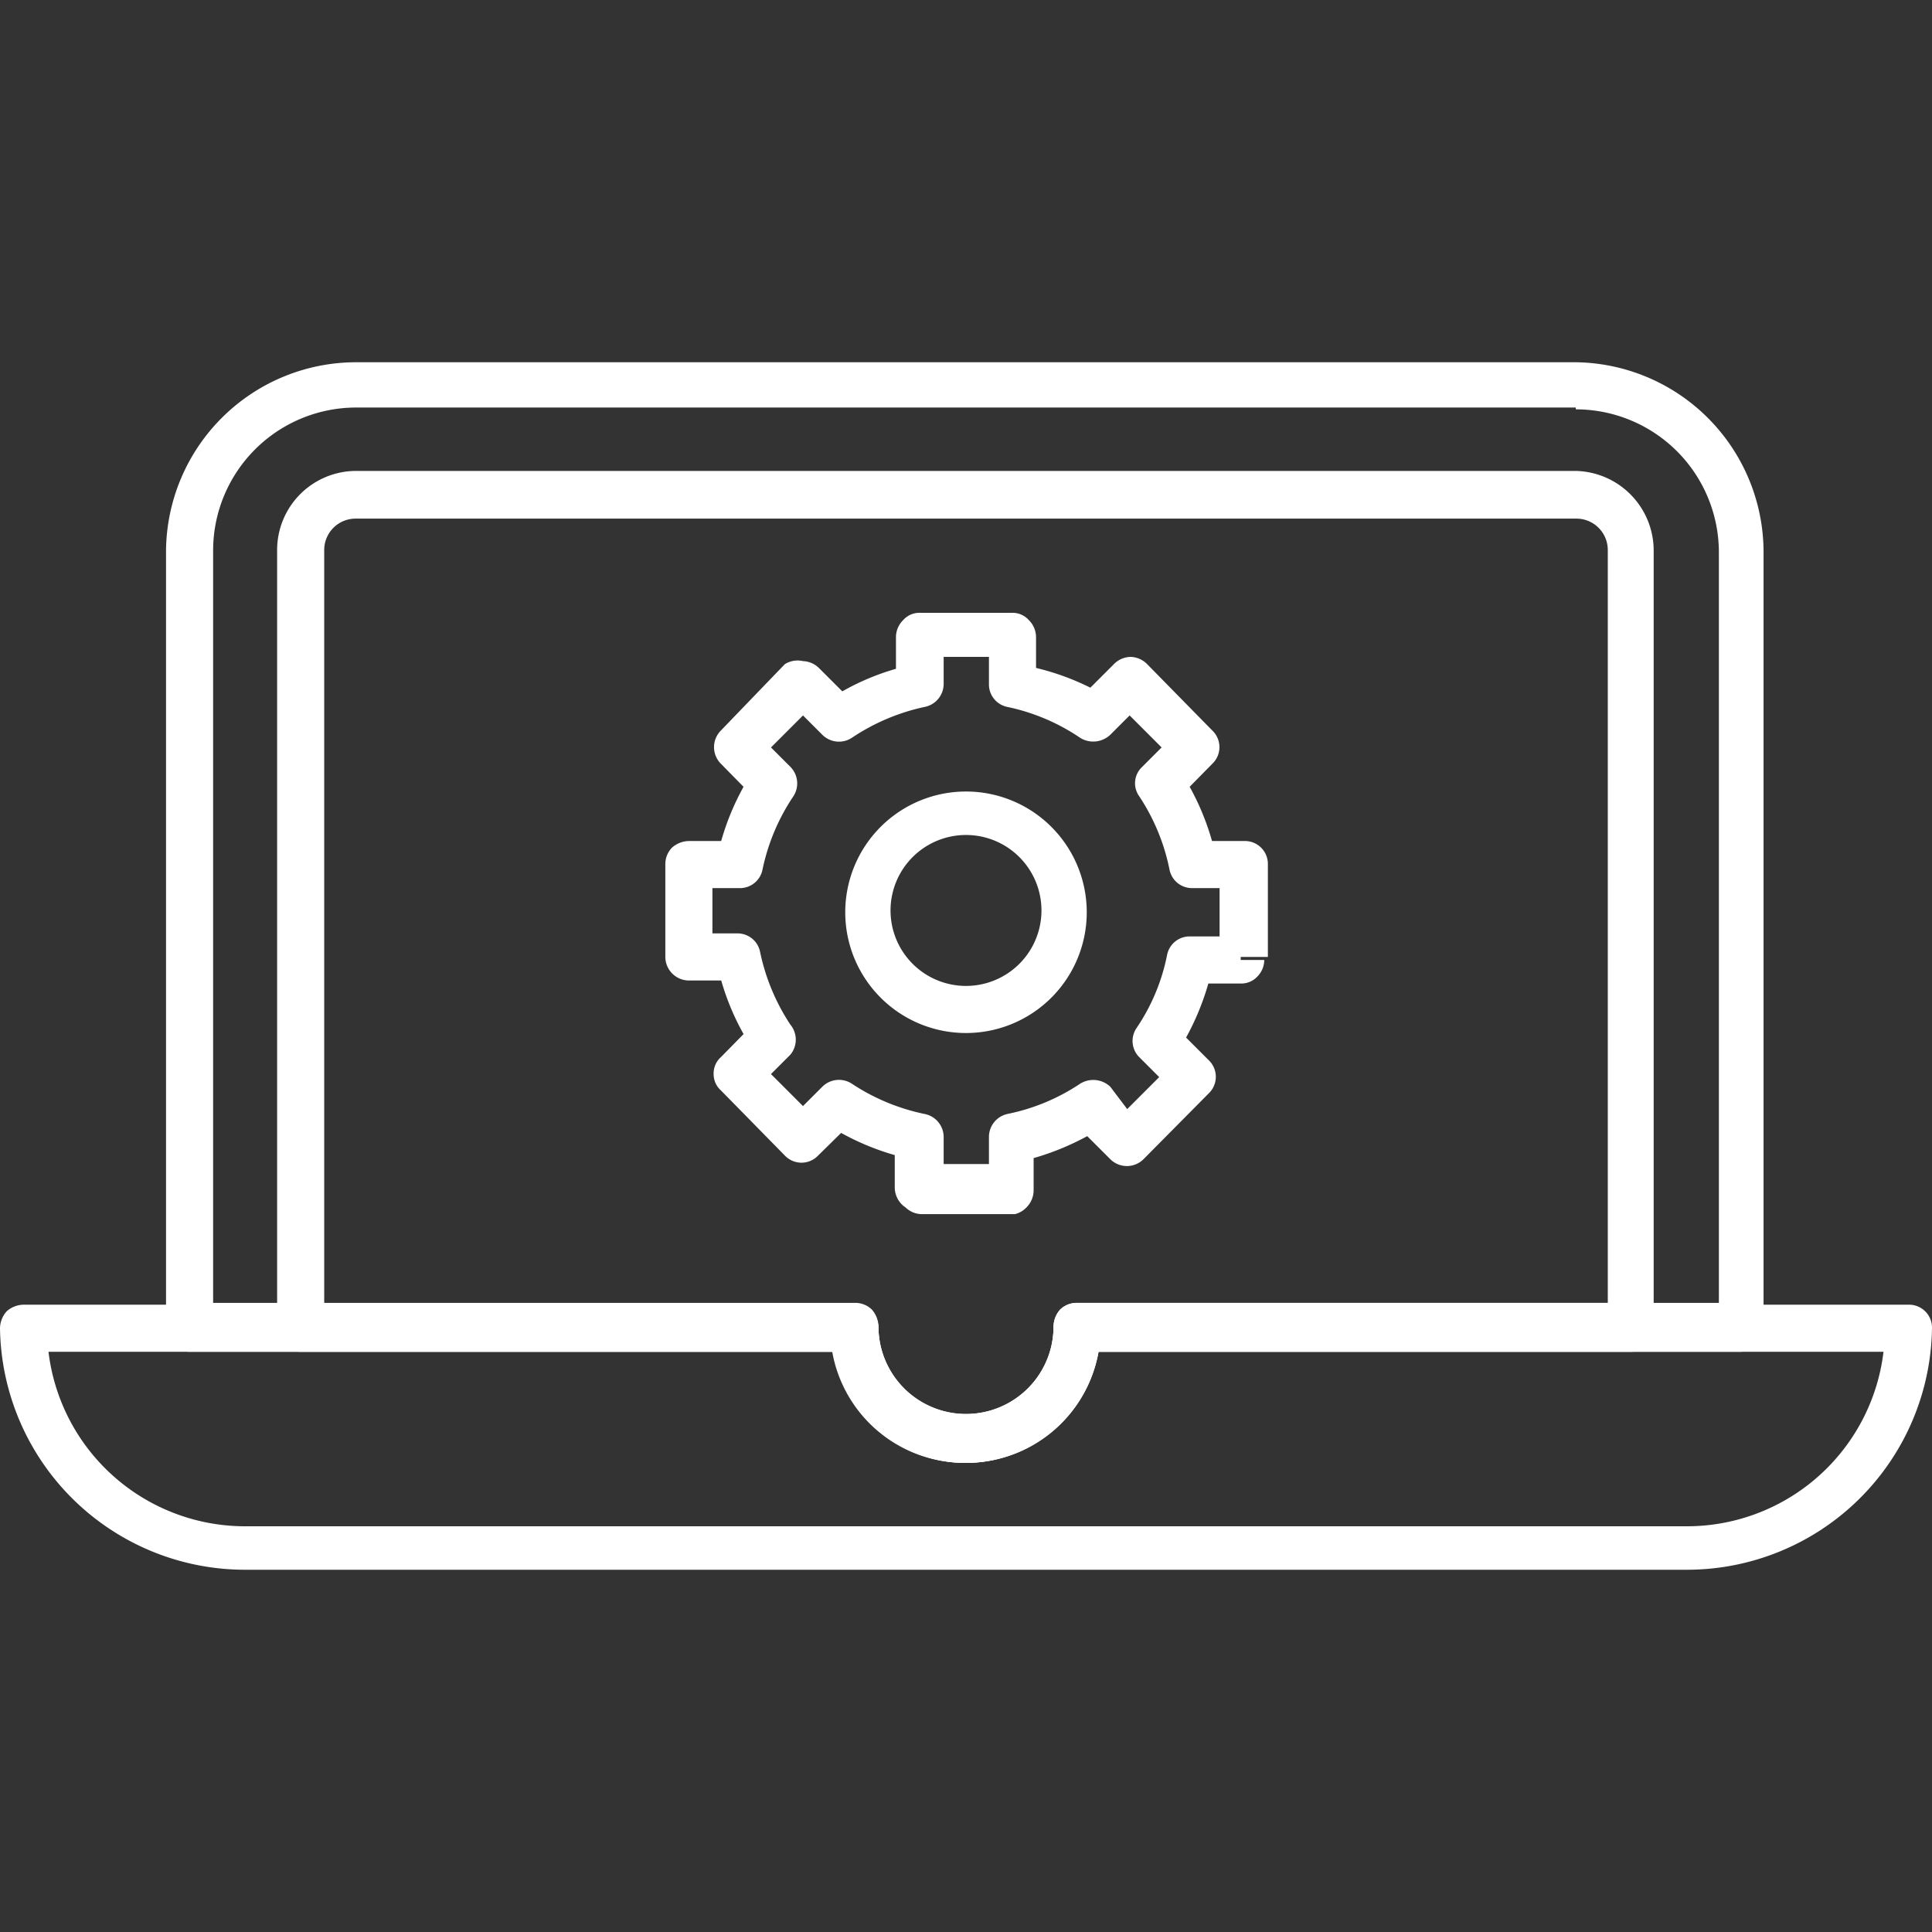
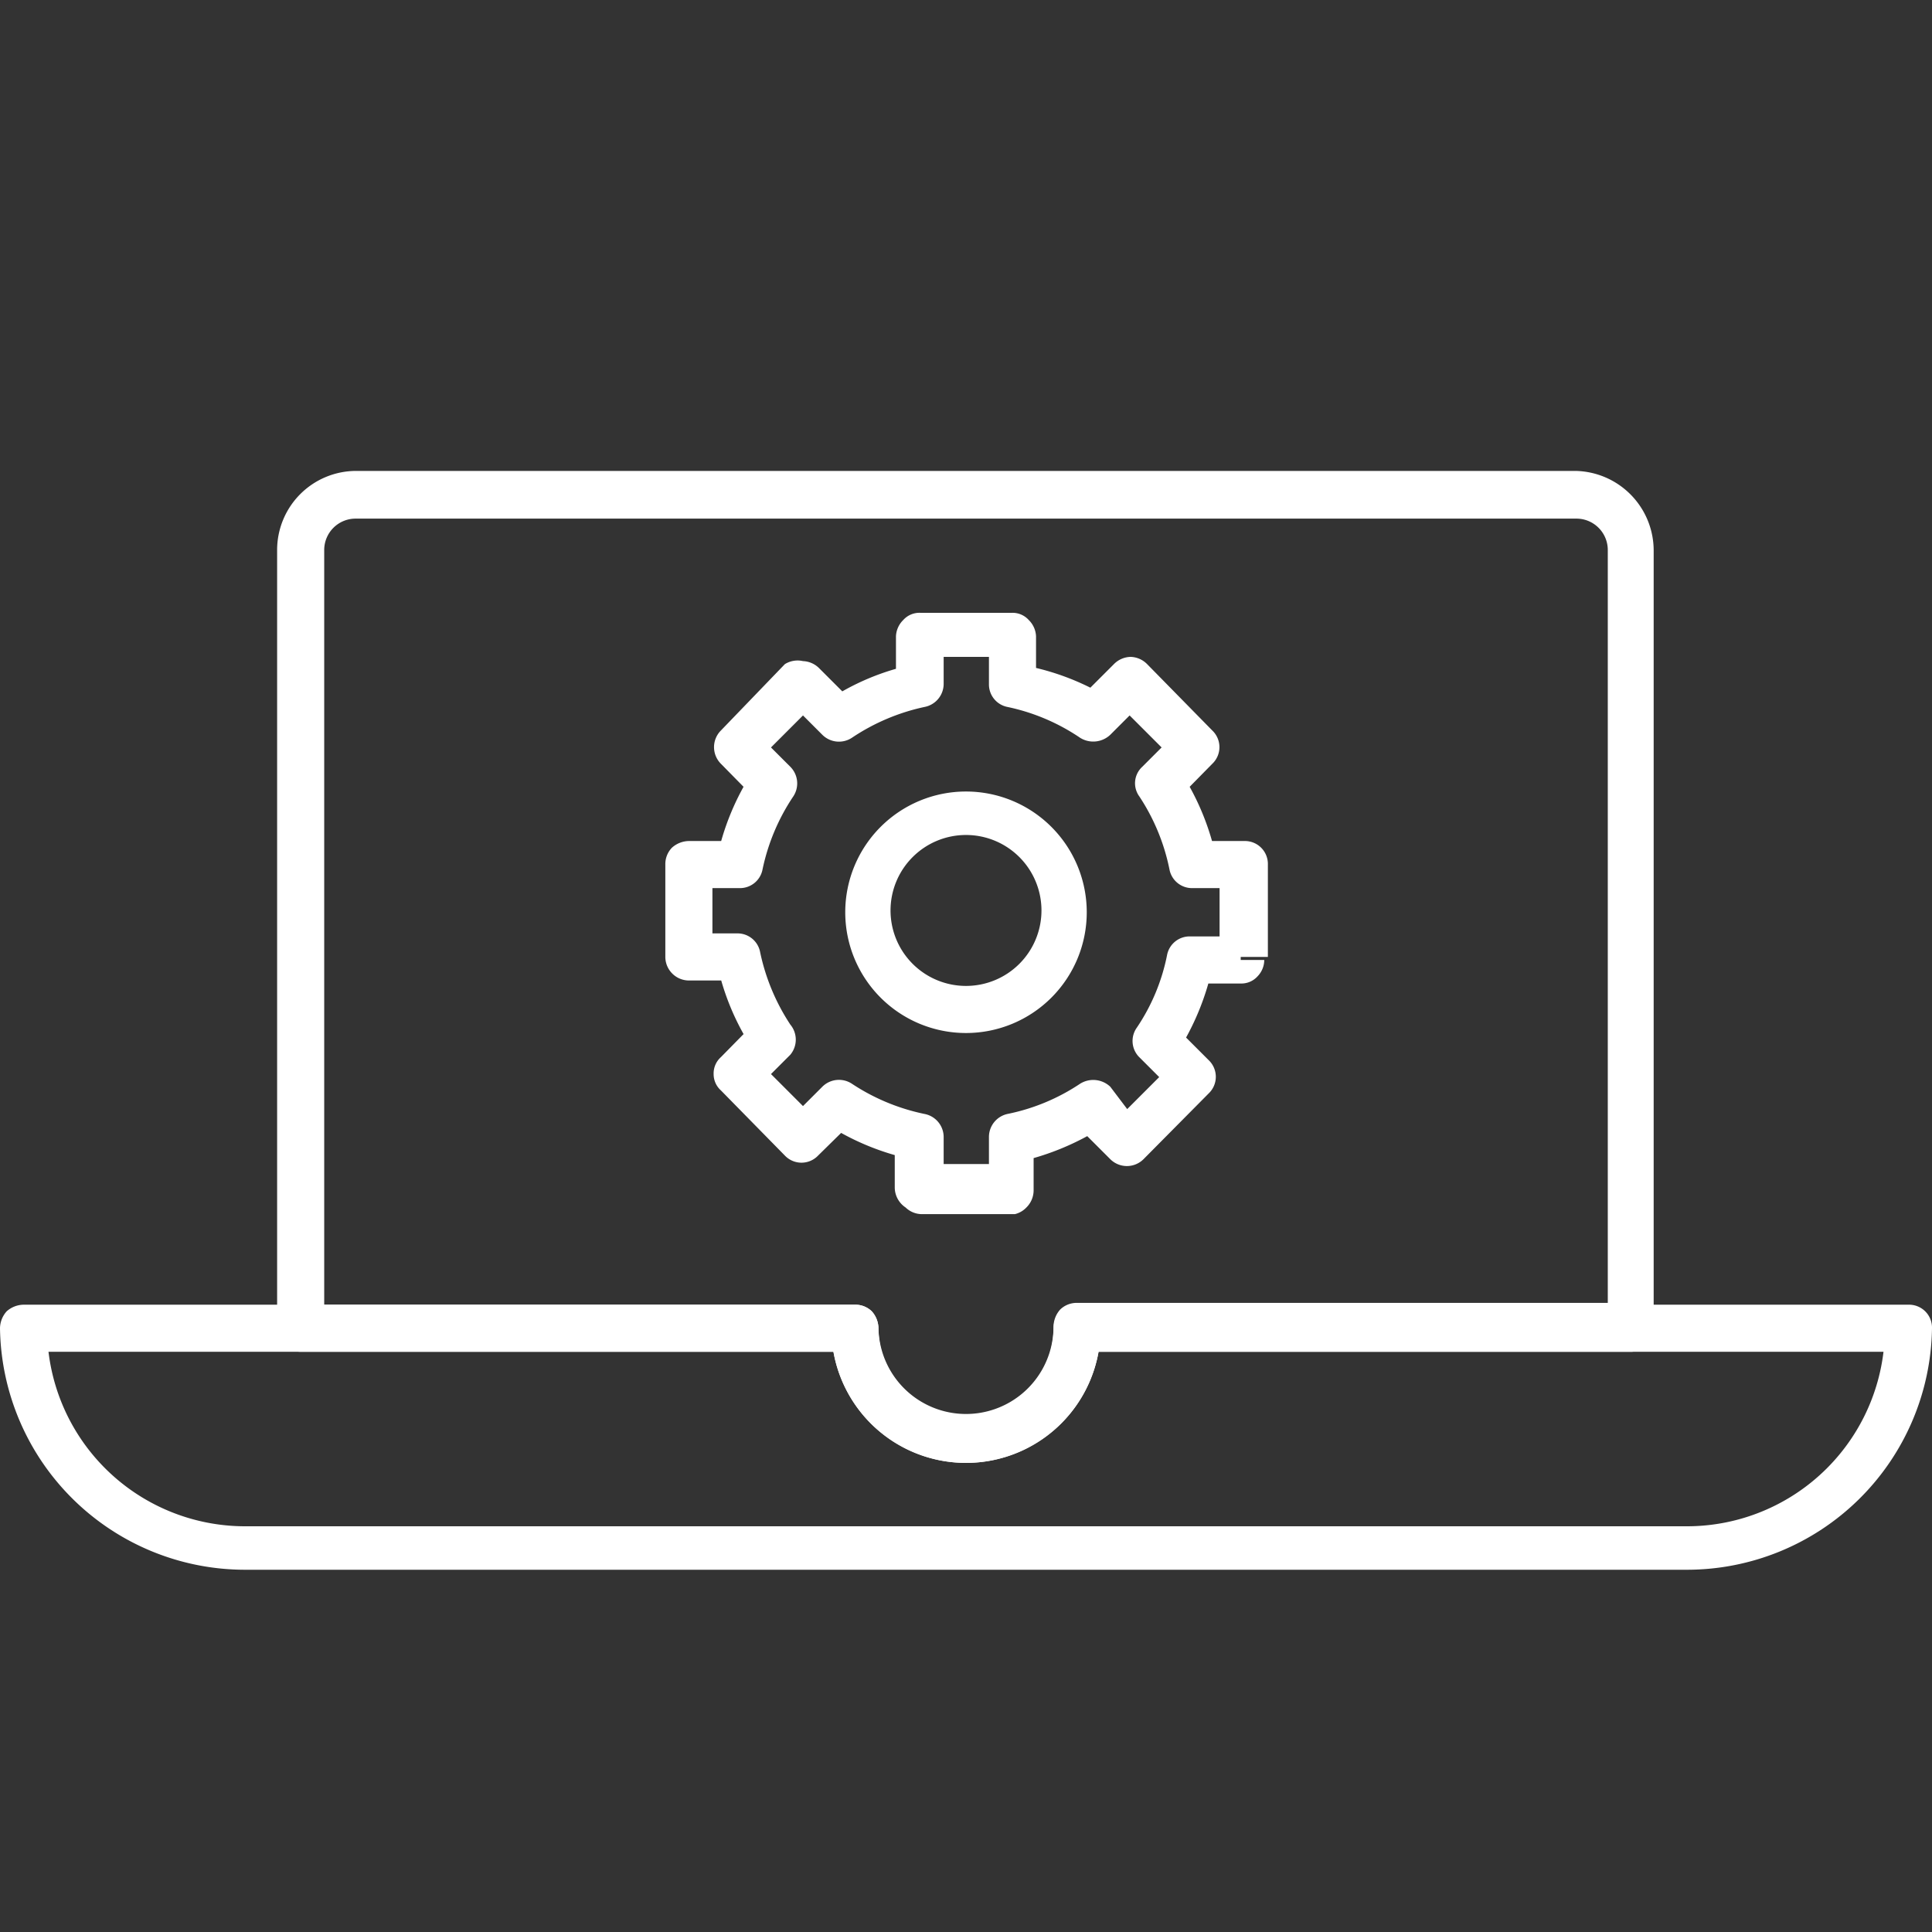
<svg xmlns="http://www.w3.org/2000/svg" id="Layer_1" data-name="Layer 1" viewBox="0 0 32 32">
  <rect x="0" y="0" width="32" height="32" fill="#333333" stroke="none" />
  <defs>
    <style>.cls-1{fill:#fff;}</style>
  </defs>
  <path class="cls-1" d="M31.61,22v-.39H17.84a.39.39,0,0,0-.28.11.43.43,0,0,0-.11.28,1.45,1.45,0,0,1-2.9,0,.43.43,0,0,0-.11-.28.39.39,0,0,0-.28-.11H.39a.43.43,0,0,0-.28.11A.43.43,0,0,0,0,22,4.06,4.06,0,0,0,4.06,26H27.94A4.06,4.06,0,0,0,32,22a.38.38,0,0,0-.39-.39V22h-.39a3.28,3.28,0,0,1-3.28,3.28H4.06A3.28,3.28,0,0,1,.78,22H.39v.39H14.16V22h-.39a2.23,2.23,0,0,0,4.46,0h-.39v.39H31.61V22h0Z" />
-   <path class="cls-1" d="M26.1,6.36V6H5.9A3.15,3.15,0,0,0,2.75,9.11V22a.4.4,0,0,0,.12.27.36.36,0,0,0,.27.12h11V22h-.39a2.23,2.23,0,0,0,4.46,0h-.39v.39h11a.36.36,0,0,0,.27-.12.4.4,0,0,0,.12-.27V9.11A3.15,3.15,0,0,0,26.1,6v.78a2.37,2.37,0,0,1,2.37,2.36V21.58H17.84a.39.39,0,0,0-.28.11.43.43,0,0,0-.11.28,1.45,1.45,0,0,1-2.9,0,.43.43,0,0,0-.11-.28.39.39,0,0,0-.28-.11H3.53V9.11A2.37,2.37,0,0,1,5.9,6.75H26.1Z" />
  <path class="cls-1" d="M14.16,22h-.39a2.23,2.23,0,0,0,4.46,0h-.39v.39H27a.38.38,0,0,0,.39-.39V9.11A1.32,1.32,0,0,0,26.1,7.8H5.9A1.31,1.31,0,0,0,4.59,9.11V22a.39.39,0,0,0,.11.27.39.39,0,0,0,.28.12h9.18V22h.39a.43.43,0,0,0-.11-.28.39.39,0,0,0-.28-.11H5.37V9.11a.52.52,0,0,1,.53-.52H26.1a.52.52,0,0,1,.53.52V21.58H17.84a.39.39,0,0,0-.28.11.43.43,0,0,0-.11.28,1.45,1.45,0,0,1-2.9,0Z" />
  <path class="cls-1" d="M20.59,15.85H21V14.32a.38.38,0,0,0-.39-.39h-.84v.39l.38-.08a4.21,4.21,0,0,0-.61-1.48l-.33.21.28.28.59-.6a.38.38,0,0,0,0-.55L19,11a.4.4,0,0,0-.27-.12.4.4,0,0,0-.28.12l-.6.6.28.27.22-.32A4.17,4.17,0,0,0,16.84,11l-.07.38h.39v-.84a.4.4,0,0,0-.12-.27.36.36,0,0,0-.27-.12H15.24a.36.36,0,0,0-.28.12.4.4,0,0,0-.12.27v.84h.4L15.16,11a4.05,4.05,0,0,0-1.48.62l.21.32.28-.27-.6-.6a.4.4,0,0,0-.27-.12A.4.4,0,0,0,13,11L11.94,12.1a.39.39,0,0,0,0,.55l.59.6.28-.28-.33-.21a4.21,4.21,0,0,0-.61,1.48l.38.08v-.39h-.84a.43.43,0,0,0-.28.11.39.39,0,0,0-.11.28v1.53a.39.39,0,0,0,.11.27.39.39,0,0,0,.28.12h.84v-.39l-.38.08a4.13,4.13,0,0,0,.62,1.48l.32-.22-.28-.28-.59.6a.36.36,0,0,0-.12.28.36.36,0,0,0,.12.27L13,19.14a.38.38,0,0,0,.55,0l.6-.59-.28-.28-.21.33a4.21,4.21,0,0,0,1.48.61l.08-.38h-.4v.84A.4.4,0,0,0,15,20a.39.39,0,0,0,.28.11h1.53A.39.39,0,0,0,17,20a.4.4,0,0,0,.12-.28v-.84h-.39l.07.38a4.34,4.34,0,0,0,1.49-.61l-.22-.33-.28.28.6.6a.39.39,0,0,0,.55,0l1.08-1.09a.38.38,0,0,0,0-.55l-.59-.59-.28.27.33.22a4.29,4.29,0,0,0,.61-1.48l-.38-.08v.39h.84a.36.36,0,0,0,.28-.12.39.39,0,0,0,.11-.27h-.39v-.39h-.84a.38.38,0,0,0-.38.31,3.29,3.29,0,0,1-.5,1.2.38.38,0,0,0,.05.5l.32.32-.53.53L18.39,18a.41.41,0,0,0-.5-.05,3.36,3.36,0,0,1-1.2.5.39.39,0,0,0-.31.38v.45h-.75v-.45a.39.39,0,0,0-.32-.38,3.44,3.44,0,0,1-1.2-.5.39.39,0,0,0-.49.05l-.32.32-.53-.53.32-.32a.39.39,0,0,0,0-.5,3.47,3.47,0,0,1-.5-1.2.38.38,0,0,0-.38-.31H11.8v-.75h.45a.38.38,0,0,0,.38-.31,3.43,3.43,0,0,1,.51-1.21.39.39,0,0,0-.05-.49l-.32-.32.53-.53.32.32a.39.39,0,0,0,.49.05,3.46,3.46,0,0,1,1.2-.51.39.39,0,0,0,.32-.38v-.45h.75v.45a.38.38,0,0,0,.31.38,3.38,3.38,0,0,1,1.2.51.41.41,0,0,0,.5-.05l.32-.32.53.53-.32.32a.37.37,0,0,0-.05.49,3.41,3.41,0,0,1,.5,1.21.38.38,0,0,0,.38.31h.45v1.14h.39v0ZM16,16.72v-.39a1.25,1.25,0,1,1,1.25-1.25A1.25,1.25,0,0,1,16,16.33v.78a2,2,0,1,0-2-2,2,2,0,0,0,2,2Z" />
</svg>